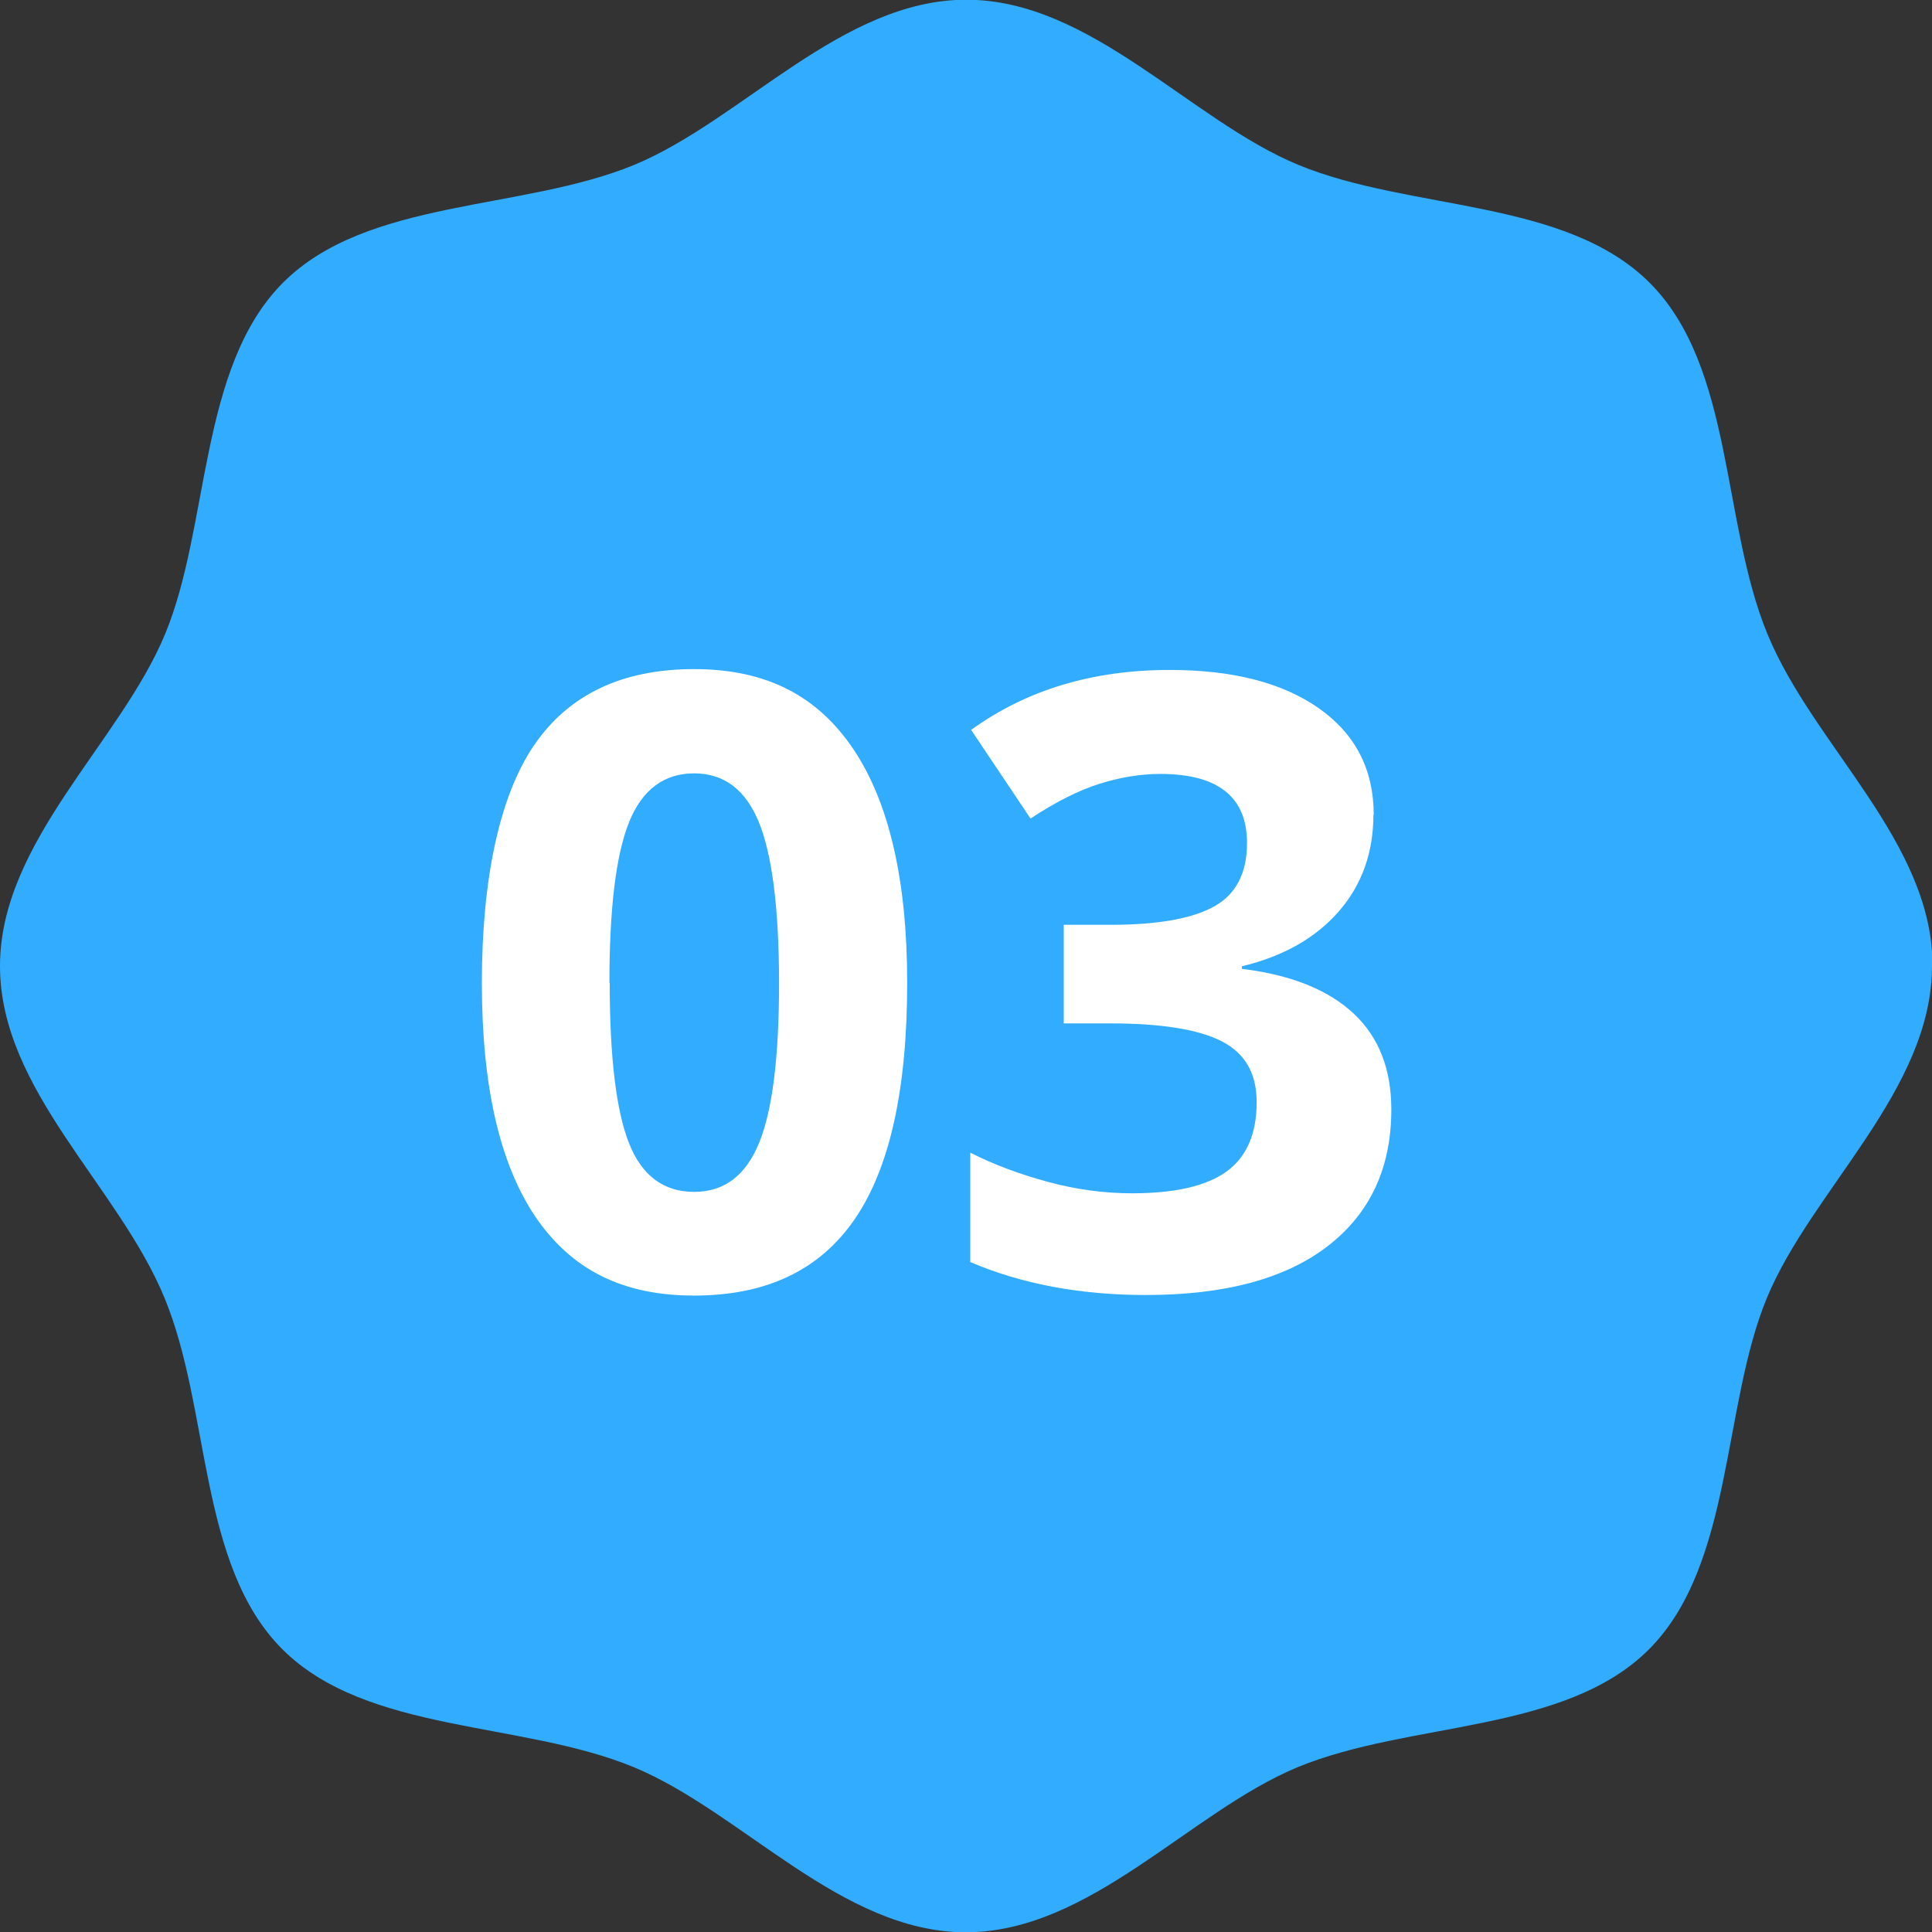
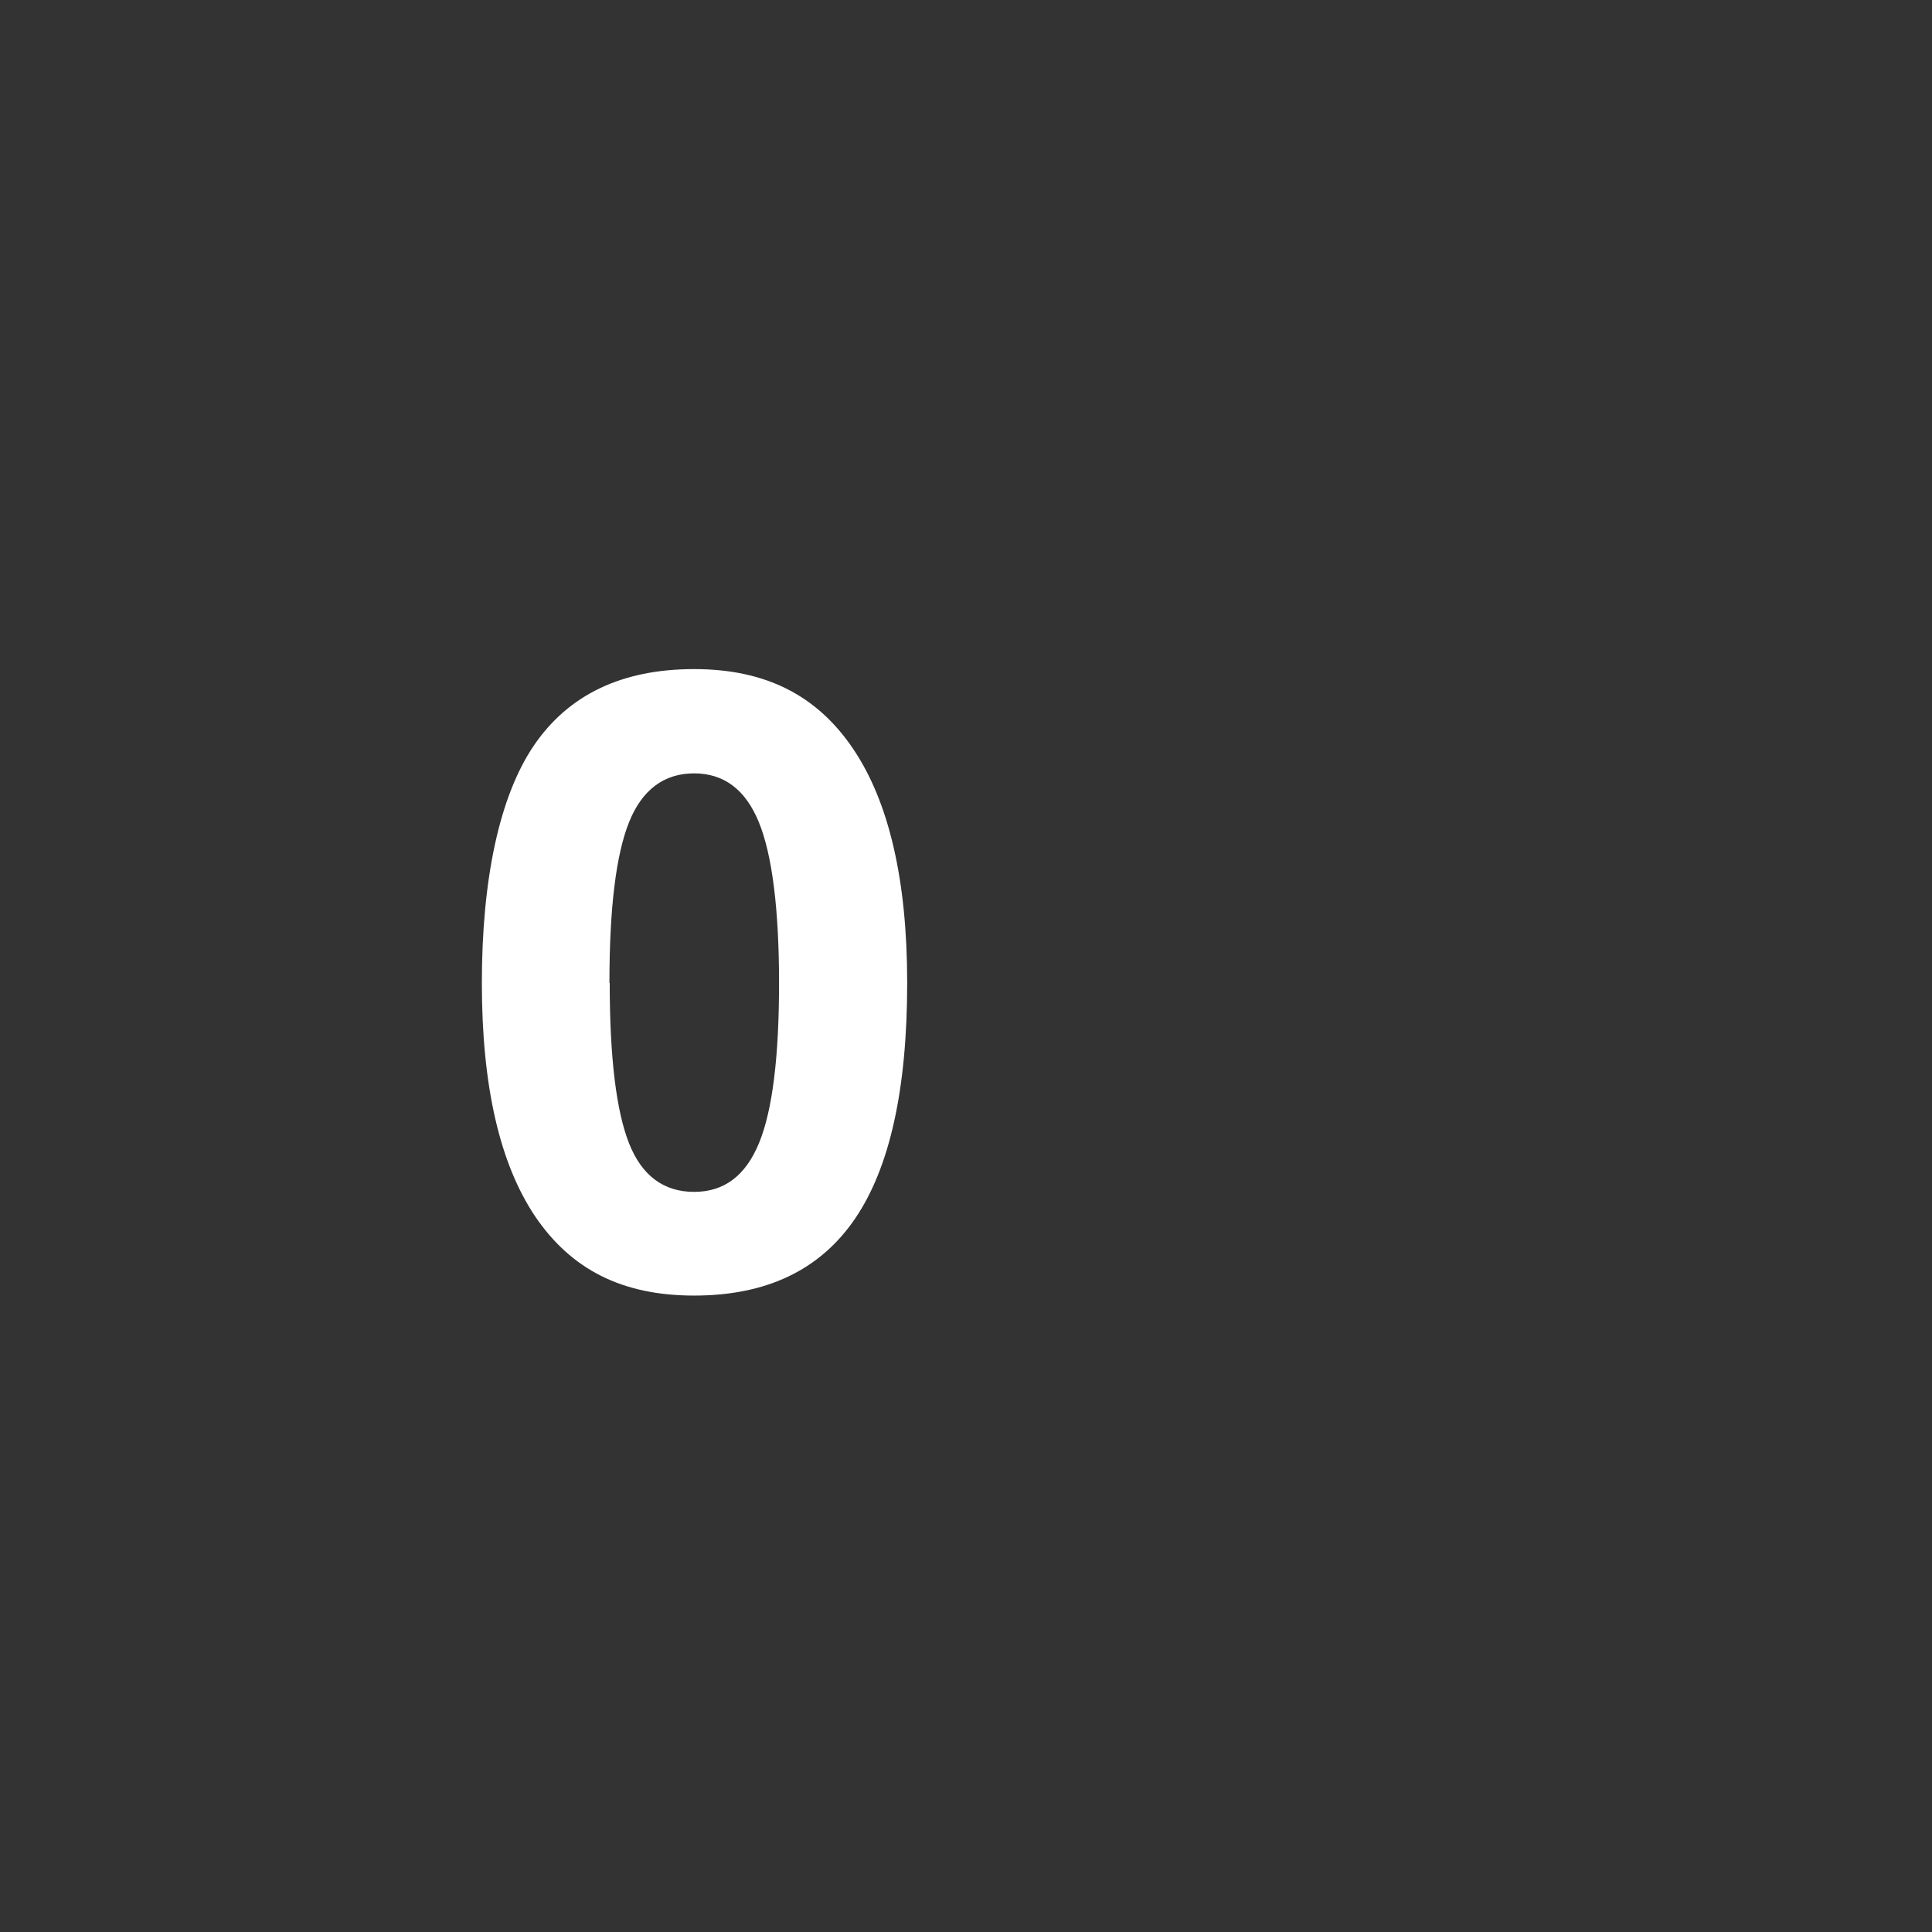
<svg xmlns="http://www.w3.org/2000/svg" id="_レイヤー_2" width="68" height="68" viewBox="0 0 68 68">
  <rect x="0" y="0" width="68" height="68" fill="#333333" stroke="none" />
  <defs>
    <style>.cls-1{fill:#31acff;}.cls-2{fill:#fff;}</style>
  </defs>
  <g id="_コンテンツ">
-     <path class="cls-1" d="M68,34c0,4.37-4.23,7.87-5.81,11.68s-1.18,9.39-4.15,12.37c-2.97,2.97-8.42,2.52-12.37,4.15-3.8,1.58-7.3,5.81-11.68,5.81s-7.87-4.23-11.68-5.81c-3.94-1.63-9.39-1.18-12.37-4.15-2.97-2.97-2.52-8.42-4.15-12.37S0,38.37,0,34s4.23-7.87,5.81-11.68,1.18-9.39,4.15-12.37c2.97-2.97,8.42-2.52,12.37-4.15,3.8-1.58,7.3-5.81,11.68-5.81s7.87,4.23,11.68,5.81c3.94,1.63,9.39,1.18,12.37,4.15,2.97,2.97,2.52,8.42,4.15,12.37s5.81,7.3,5.81,11.68Z" />
    <path class="cls-2" d="M31.93,34.59c0,3.74-.61,6.51-1.84,8.31-1.23,1.8-3.11,2.7-5.66,2.7s-4.33-.93-5.59-2.78c-1.25-1.86-1.88-4.59-1.88-8.22s.61-6.56,1.83-8.36c1.22-1.79,3.1-2.69,5.64-2.69s4.34.94,5.6,2.81,1.9,4.62,1.9,8.23ZM21.46,34.59c0,2.63.23,4.51.68,5.65.45,1.14,1.22,1.71,2.29,1.71s1.82-.58,2.29-1.73c.47-1.15.7-3.03.7-5.62s-.24-4.51-.71-5.66c-.47-1.15-1.23-1.72-2.28-1.72s-1.83.57-2.29,1.72c-.46,1.15-.69,3.03-.69,5.66Z" />
-     <path class="cls-2" d="M48.34,28.67c0,1.34-.41,2.48-1.22,3.41s-1.95,1.58-3.41,1.93v.09c1.73.21,3.04.74,3.93,1.57s1.33,1.96,1.33,3.38c0,2.06-.75,3.66-2.24,4.81-1.49,1.15-3.63,1.72-6.4,1.72-2.32,0-4.38-.39-6.18-1.16v-3.85c.83.42,1.74.76,2.74,1.03s1.98.4,2.96.4c1.49,0,2.6-.25,3.31-.76.71-.51,1.07-1.32,1.07-2.45,0-1.01-.41-1.72-1.23-2.14-.82-.42-2.13-.63-3.93-.63h-1.63v-3.47h1.66c1.66,0,2.87-.22,3.64-.65.77-.43,1.15-1.18,1.15-2.23,0-1.62-1.02-2.43-3.05-2.43-.7,0-1.42.12-2.15.35s-1.54.64-2.42,1.22l-2.09-3.12c1.95-1.41,4.28-2.11,6.99-2.11,2.22,0,3.97.45,5.25,1.35,1.28.9,1.93,2.15,1.93,3.75Z" />
  </g>
</svg>